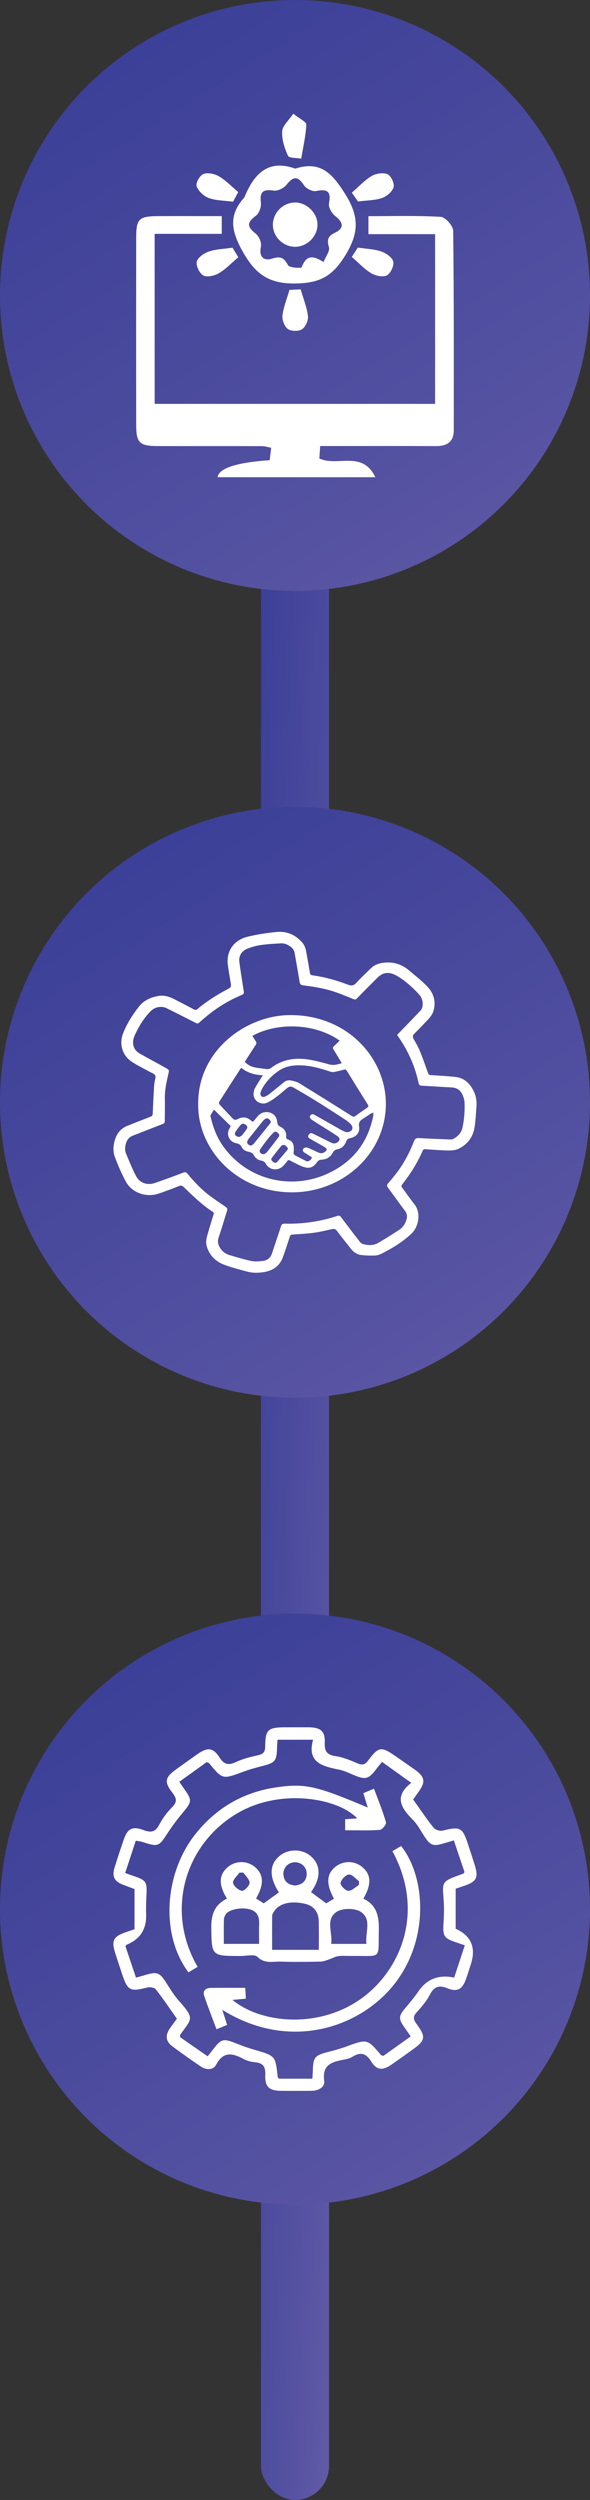
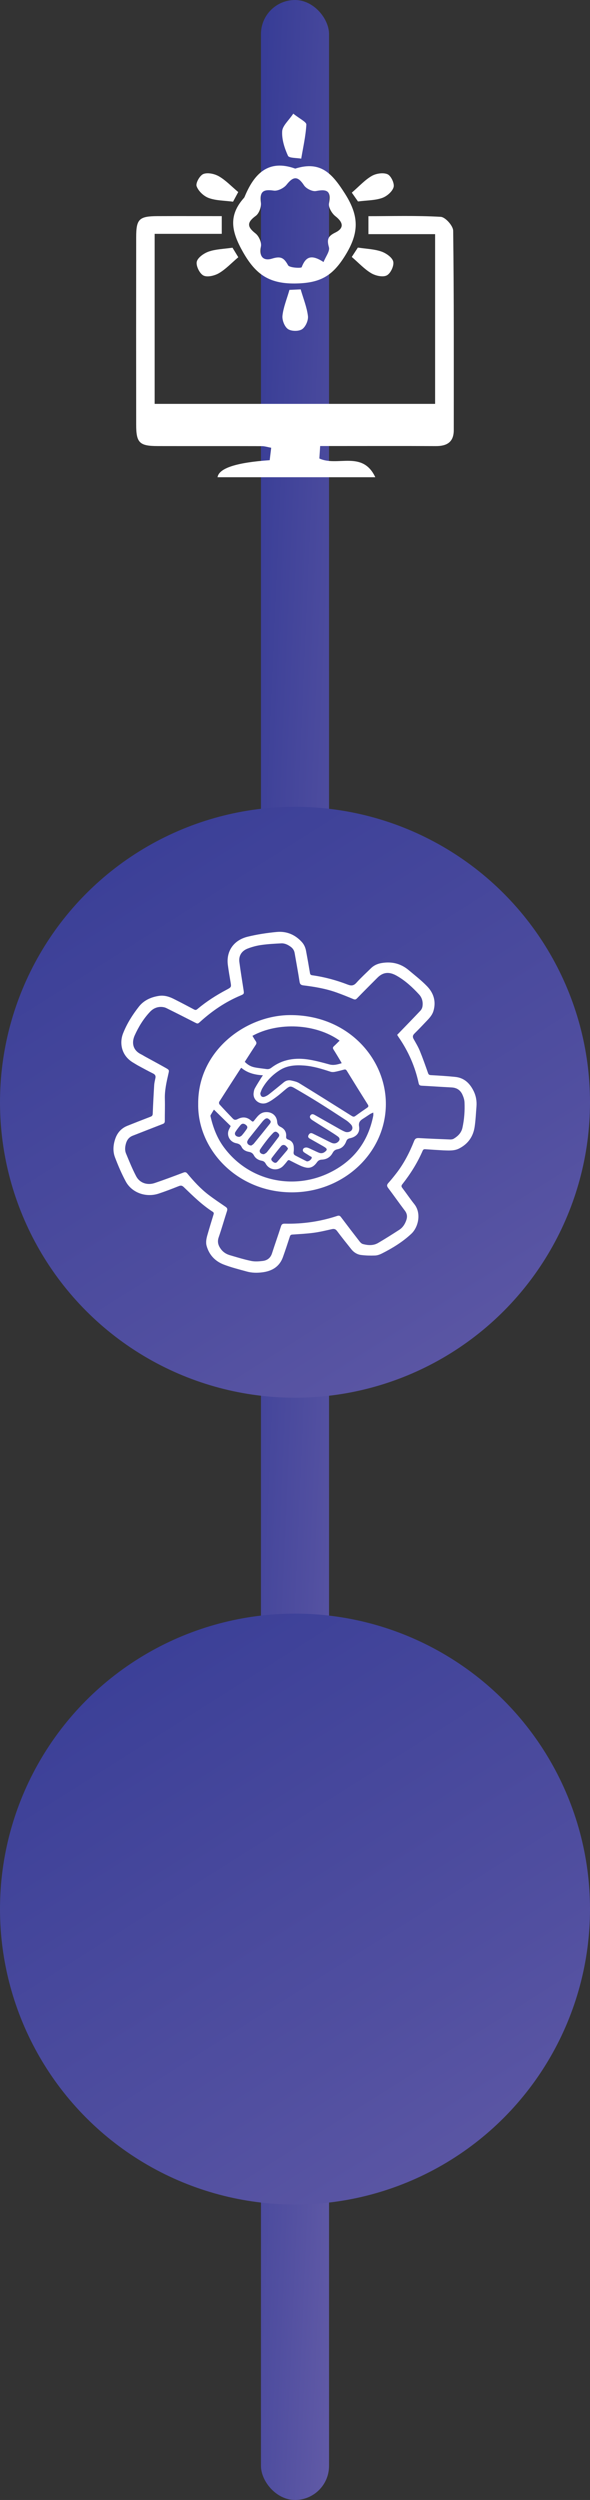
<svg xmlns="http://www.w3.org/2000/svg" width="52" height="220" viewBox="0 0 52 220" fill="none">
  <rect x="0" y="0" width="52" height="220" fill="#333333" stroke="none" />
  <rect x="23" width="6" height="220" rx="3" fill="url(#paint0_linear_15_26)" />
-   <circle cx="26" cy="26" r="26" fill="url(#paint1_linear_15_26)" />
  <circle cx="26" cy="97" r="26" fill="url(#paint2_linear_15_26)" />
  <circle cx="26" cy="168" r="26" fill="url(#paint3_linear_15_26)" />
  <path d="M13.63 35.541H38.349V20.605H32.472V19.024C34.561 19.024 36.709 18.959 38.846 19.082C39.251 19.106 39.938 19.874 39.941 20.308C40.014 26.155 39.993 32.006 39.993 37.854C39.993 38.895 39.402 39.261 38.415 39.257C35.525 39.24 32.631 39.251 29.741 39.251C29.271 39.251 28.802 39.251 28.218 39.251C28.191 39.684 28.166 40.033 28.146 40.347C29.734 41.095 31.948 39.599 33.077 41.997H19.172C19.298 41.2 20.831 40.7 23.771 40.497C23.812 40.166 23.854 39.814 23.902 39.404C23.578 39.343 23.332 39.261 23.087 39.261C20.024 39.251 16.958 39.261 13.895 39.254C12.297 39.251 12.003 38.964 12.003 37.396C11.996 31.89 11.996 26.381 12.003 20.875C12.003 19.277 12.259 19.027 13.885 19.02C15.781 19.01 17.676 19.02 19.544 19.02V20.578H13.63V35.548V35.541Z" fill="white" />
  <path d="M26.029 14.836C28.287 14.123 29.295 15.301 30.404 17.043C31.674 19.041 31.657 20.51 30.404 22.518C29.326 24.243 28.287 24.881 26.201 24.943C23.777 25.018 22.558 24.195 21.412 22.173C20.397 20.383 20.103 18.979 21.505 17.412C21.533 17.381 21.554 17.34 21.567 17.302C22.4 15.294 23.643 13.982 26.025 14.84L26.029 14.836ZM28.515 23.064C28.708 22.576 29.088 22.101 28.991 21.756C28.798 21.083 28.895 20.786 29.547 20.469C30.345 20.079 30.265 19.574 29.558 19.024C29.25 18.785 28.933 18.242 28.995 17.907C29.198 16.845 28.874 16.609 27.852 16.811C27.538 16.872 26.985 16.599 26.799 16.315C26.257 15.489 25.86 15.489 25.255 16.257C25.02 16.554 24.475 16.828 24.123 16.773C23.177 16.633 22.873 16.875 22.994 17.835C23.042 18.207 22.835 18.781 22.545 18.993C21.757 19.567 21.761 19.956 22.524 20.547C22.817 20.776 23.07 21.346 22.997 21.688C22.804 22.617 23.249 22.989 23.988 22.757C24.765 22.515 25.034 22.702 25.39 23.345C25.514 23.57 26.55 23.614 26.588 23.515C26.923 22.661 27.369 22.313 28.511 23.058L28.515 23.064Z" fill="white" />
  <path d="M25.508 25.51C25.791 25.496 26.16 25.479 26.499 25.465C26.74 26.295 27.048 27.043 27.141 27.815C27.186 28.191 26.93 28.772 26.623 28.973C26.323 29.171 25.666 29.161 25.373 28.953C25.073 28.741 24.852 28.16 24.896 27.774C24.979 27.04 25.276 26.33 25.511 25.51H25.508Z" fill="white" />
  <path d="M25.847 10C26.424 10.464 27.014 10.731 27 10.967C26.945 11.971 26.714 12.965 26.548 13.962C26.144 13.883 25.477 13.924 25.381 13.709C25.077 13.04 24.828 12.268 24.87 11.551C24.897 11.066 25.443 10.611 25.85 10H25.847Z" fill="white" />
  <path d="M31.005 22.61C31.195 22.316 31.399 22.009 31.541 21.787C32.307 21.903 32.994 21.92 33.612 22.135C34.034 22.282 34.576 22.658 34.659 23.023C34.742 23.389 34.427 24.062 34.089 24.236C33.751 24.413 33.101 24.27 32.721 24.045C32.124 23.693 31.637 23.157 31.002 22.61H31.005Z" fill="white" />
  <path d="M20.998 16.899C20.867 17.138 20.694 17.459 20.539 17.75C19.779 17.647 19.04 17.661 18.398 17.425C17.956 17.265 17.48 16.814 17.328 16.384C17.231 16.107 17.614 15.431 17.928 15.311C18.312 15.164 18.919 15.297 19.306 15.523C19.904 15.871 20.394 16.397 20.998 16.903V16.899Z" fill="white" />
  <path d="M31.006 16.954C31.676 16.377 32.159 15.834 32.763 15.485C33.147 15.263 33.782 15.168 34.158 15.335C34.466 15.475 34.783 16.148 34.69 16.472C34.576 16.865 34.089 17.282 33.668 17.425C33.047 17.64 32.346 17.627 31.551 17.729C31.41 17.528 31.196 17.22 31.009 16.954H31.006Z" fill="white" />
  <path d="M20.488 21.794C20.633 22.033 20.847 22.381 21.002 22.637C20.391 23.153 19.901 23.686 19.3 24.038C18.917 24.263 18.267 24.42 17.929 24.246C17.591 24.072 17.263 23.396 17.342 23.034C17.425 22.668 17.971 22.286 18.395 22.139C19.013 21.924 19.704 21.913 20.488 21.797V21.794Z" fill="white" />
-   <path d="M25.961 17.818C26.993 17.794 27.953 18.703 27.981 19.727C28.005 20.762 27.11 21.688 26.054 21.719C24.997 21.746 24.072 20.872 24.051 19.82C24.03 18.761 24.904 17.845 25.964 17.822L25.961 17.818Z" fill="white" />
  <g clip-path="url(#clip0_15_26)">
    <path d="M39.034 101.23C38.573 101.202 38.028 101.172 37.483 101.132C37.355 101.122 37.296 101.161 37.248 101.272C36.791 102.326 36.18 103.299 35.461 104.212C35.364 104.333 35.36 104.412 35.454 104.535C35.814 105.007 36.145 105.501 36.516 105.966C37.163 106.778 36.861 108.007 36.252 108.574C35.489 109.286 34.601 109.834 33.659 110.308C33.475 110.4 33.26 110.479 33.056 110.486C32.641 110.501 32.22 110.492 31.809 110.437C31.467 110.391 31.178 110.203 30.966 109.937C30.543 109.407 30.117 108.879 29.712 108.336C29.584 108.165 29.462 108.118 29.252 108.165C28.721 108.284 28.19 108.413 27.651 108.485C27.033 108.568 26.406 108.599 25.783 108.641C25.648 108.65 25.588 108.688 25.548 108.812C25.35 109.422 25.15 110.031 24.933 110.634C24.648 111.429 24.024 111.843 23.164 111.96C22.693 112.024 22.216 112.023 21.756 111.896C21.074 111.708 20.381 111.535 19.724 111.283C18.944 110.985 18.431 110.419 18.212 109.644C18.119 109.314 18.193 108.984 18.285 108.663C18.455 108.065 18.639 107.471 18.821 106.877C18.852 106.778 18.854 106.705 18.748 106.637C17.79 106.021 16.998 105.234 16.193 104.462C16.047 104.321 15.936 104.307 15.749 104.382C15.166 104.613 14.581 104.841 13.985 105.037C12.863 105.408 11.617 104.965 11.081 103.964C10.713 103.28 10.406 102.563 10.132 101.84C9.929 101.306 9.977 100.737 10.165 100.198C10.345 99.686 10.687 99.285 11.232 99.069C11.906 98.801 12.581 98.534 13.259 98.276C13.404 98.222 13.455 98.156 13.461 98.005C13.494 97.169 13.537 96.333 13.589 95.498C13.602 95.287 13.654 95.077 13.698 94.869C13.736 94.685 13.681 94.564 13.497 94.472C13.069 94.258 12.647 94.03 12.226 93.802C12.064 93.715 11.912 93.615 11.753 93.523C10.66 92.885 10.528 91.751 10.845 90.945C11.18 90.088 11.675 89.306 12.248 88.577C12.671 88.039 13.291 87.75 13.994 87.641C14.469 87.567 14.906 87.7 15.318 87.908C15.916 88.209 16.51 88.519 17.1 88.834C17.221 88.898 17.293 88.888 17.393 88.803C18.181 88.142 19.046 87.585 19.967 87.099C20.404 86.868 20.394 86.861 20.315 86.392C20.231 85.905 20.149 85.417 20.083 84.927C19.922 83.728 20.578 82.739 21.824 82.432C22.657 82.228 23.519 82.097 24.376 82.015C25.263 81.928 26.017 82.255 26.602 82.9C26.808 83.125 26.919 83.392 26.973 83.677C27.096 84.329 27.211 84.983 27.32 85.637C27.34 85.759 27.396 85.808 27.519 85.825C28.604 85.976 29.652 86.261 30.665 86.652C30.978 86.773 31.183 86.737 31.413 86.483C31.816 86.035 32.267 85.626 32.7 85.202C33.047 84.863 33.475 84.743 33.972 84.708C34.773 84.651 35.442 84.889 36.023 85.376C36.573 85.837 37.147 86.282 37.641 86.793C38.232 87.405 38.447 88.147 38.2 88.972C38.105 89.29 37.895 89.539 37.668 89.778C37.291 90.173 36.916 90.572 36.526 90.956C36.365 91.115 36.353 91.254 36.457 91.439C36.649 91.781 36.856 92.122 37.003 92.482C37.265 93.122 37.494 93.775 37.724 94.427C37.771 94.561 37.827 94.604 37.981 94.613C38.699 94.654 39.417 94.695 40.131 94.77C40.927 94.855 41.405 95.343 41.73 95.986C41.951 96.424 42.033 96.891 41.994 97.374C41.945 97.972 41.922 98.573 41.832 99.167C41.706 100.004 41.264 100.667 40.45 101.075C40.03 101.286 39.573 101.248 39.037 101.232L39.034 101.23ZM35.005 91.066C35.058 91.011 35.108 90.962 35.157 90.911C35.792 90.254 36.431 89.6 37.058 88.936C37.149 88.839 37.215 88.698 37.235 88.57C37.294 88.184 37.211 87.813 36.936 87.514C36.355 86.883 35.721 86.296 34.959 85.864C34.314 85.499 33.775 85.529 33.263 86.041C32.662 86.643 32.06 87.243 31.468 87.853C31.364 87.959 31.293 87.982 31.152 87.924C30.652 87.717 30.151 87.512 29.641 87.332C28.708 87.001 27.732 86.834 26.746 86.715C26.527 86.689 26.437 86.616 26.403 86.398C26.273 85.551 26.114 84.708 25.968 83.863C25.928 83.627 25.801 83.444 25.602 83.304C25.363 83.135 25.097 83.001 24.794 83.016C24.205 83.045 23.612 83.076 23.029 83.159C22.619 83.216 22.207 83.327 21.824 83.476C21.283 83.687 21.027 84.119 21.097 84.663C21.204 85.488 21.344 86.309 21.468 87.132C21.516 87.453 21.512 87.474 21.199 87.606C19.863 88.166 18.701 88.959 17.652 89.908C17.423 90.115 17.425 90.106 17.14 89.961C16.316 89.54 15.491 89.121 14.66 88.712C14.53 88.648 14.369 88.614 14.221 88.61C13.817 88.598 13.483 88.763 13.22 89.042C12.64 89.656 12.211 90.365 11.872 91.114C11.606 91.705 11.661 92.396 12.424 92.775C12.548 92.835 12.662 92.912 12.783 92.978C13.392 93.312 14.005 93.64 14.611 93.982C14.921 94.157 14.917 94.169 14.842 94.494C14.674 95.228 14.507 95.959 14.529 96.719C14.548 97.362 14.522 98.007 14.525 98.65C14.525 98.79 14.48 98.858 14.339 98.912C13.458 99.251 12.582 99.6 11.702 99.941C11.377 100.067 11.199 100.301 11.108 100.604C11.019 100.904 10.986 101.219 11.107 101.51C11.386 102.185 11.66 102.865 12.001 103.513C12.312 104.105 12.981 104.329 13.639 104.107C14.484 103.82 15.319 103.508 16.152 103.193C16.318 103.13 16.405 103.144 16.514 103.276C17.076 103.952 17.671 104.604 18.382 105.147C18.868 105.517 19.379 105.857 19.884 106.203C20.03 106.303 20.062 106.403 20.008 106.567C19.757 107.338 19.54 108.119 19.273 108.885C19.133 109.29 19.237 109.615 19.481 109.938C19.674 110.194 19.938 110.362 20.247 110.454C20.875 110.639 21.503 110.833 22.145 110.966C22.466 111.033 22.82 111.006 23.153 110.966C23.565 110.917 23.847 110.692 23.974 110.296C24.229 109.5 24.512 108.713 24.765 107.916C24.824 107.727 24.912 107.68 25.111 107.684C26.69 107.718 28.23 107.497 29.721 107.003C29.887 106.948 29.964 106.987 30.059 107.114C30.6 107.834 31.148 108.55 31.702 109.262C31.773 109.353 31.879 109.45 31.989 109.479C32.442 109.601 32.908 109.625 33.324 109.383C33.957 109.013 34.574 108.621 35.188 108.225C35.506 108.02 35.693 107.717 35.811 107.375C35.914 107.078 35.888 106.81 35.685 106.542C35.183 105.88 34.708 105.201 34.207 104.537C34.079 104.367 34.092 104.253 34.23 104.101C34.458 103.85 34.67 103.584 34.88 103.317C35.583 102.426 36.092 101.437 36.502 100.402C36.581 100.206 36.688 100.139 36.912 100.151C37.828 100.203 38.747 100.239 39.665 100.274C39.773 100.278 39.9 100.261 39.988 100.209C40.369 99.981 40.661 99.685 40.757 99.249C40.92 98.51 40.973 97.762 40.941 97.011C40.932 96.781 40.853 96.542 40.755 96.328C40.581 95.945 40.269 95.718 39.803 95.695C38.925 95.651 38.049 95.588 37.171 95.543C37.005 95.534 36.932 95.486 36.898 95.324C36.586 93.861 35.989 92.506 35.121 91.254C35.082 91.198 35.048 91.137 35.005 91.069V91.066Z" fill="white" />
    <path d="M17.468 97.154C17.425 92.475 21.644 89.354 25.545 89.329C30.668 89.298 34.029 93.171 34.008 97.18C33.987 101.459 30.278 104.937 25.707 104.927C20.864 104.915 17.405 101.126 17.468 97.154ZM21.274 93.969C21.243 93.995 21.224 94.004 21.216 94.019C20.583 94.996 19.949 95.972 19.324 96.954C19.288 97.01 19.301 97.139 19.345 97.188C19.733 97.614 20.132 98.032 20.532 98.448C20.651 98.57 20.783 98.567 20.943 98.483C21.398 98.246 21.79 98.3 22.16 98.638C22.251 98.721 22.312 98.721 22.385 98.629C22.477 98.514 22.566 98.397 22.663 98.286C22.838 98.083 23.038 97.913 23.331 97.876C23.918 97.798 24.385 98.148 24.429 98.726C24.445 98.935 24.512 99.062 24.721 99.164C25.073 99.336 25.258 99.629 25.219 100.012C25.203 100.167 25.263 100.239 25.41 100.289C25.718 100.396 25.868 100.624 25.89 100.922C25.902 101.077 25.902 101.236 25.878 101.389C25.858 101.53 25.907 101.621 26.029 101.685C26.354 101.855 26.68 102.025 27.01 102.187C27.137 102.249 27.381 102.109 27.461 101.938C27.529 101.79 27.373 101.779 27.3 101.727C27.135 101.612 26.953 101.517 26.791 101.4C26.666 101.308 26.663 101.163 26.754 101.065C26.811 101.003 26.953 100.966 27.044 100.983C27.19 101.01 27.326 101.087 27.464 101.149C27.68 101.245 27.889 101.354 28.11 101.442C28.285 101.511 28.462 101.492 28.619 101.376C28.858 101.198 28.855 101.101 28.603 100.941C28.553 100.909 28.503 100.879 28.451 100.849C28.064 100.63 27.677 100.411 27.289 100.19C27.139 100.104 27.127 99.988 27.212 99.854C27.296 99.721 27.407 99.674 27.562 99.752C27.809 99.875 28.059 99.994 28.305 100.116C28.606 100.265 28.901 100.422 29.205 100.563C29.414 100.659 29.621 100.643 29.796 100.484C29.974 100.322 29.971 100.152 29.776 100.011C29.554 99.85 29.323 99.703 29.091 99.557C28.567 99.225 28.035 98.902 27.516 98.565C27.31 98.432 27.263 98.266 27.372 98.139C27.513 97.974 27.664 98.075 27.798 98.15C28.496 98.541 29.188 98.939 29.885 99.331C30.055 99.427 30.229 99.524 30.411 99.596C30.619 99.679 30.88 99.607 30.991 99.461C31.103 99.313 31.081 99.103 30.911 98.93C30.791 98.806 30.66 98.685 30.514 98.589C29.701 98.058 28.887 97.526 28.06 97.011C27.361 96.576 26.651 96.157 25.938 95.745C25.62 95.561 25.52 95.582 25.241 95.805C24.963 96.029 24.702 96.272 24.416 96.485C24.14 96.688 23.861 96.907 23.545 97.039C22.931 97.297 22.276 96.816 22.352 96.192C22.369 96.05 22.394 95.9 22.462 95.776C22.64 95.45 22.846 95.136 23.042 94.818C23.075 94.762 23.116 94.71 23.174 94.627C22.442 94.585 21.798 94.418 21.272 93.97L21.274 93.969ZM22.248 91.153C22.349 91.32 22.437 91.48 22.542 91.63C22.623 91.746 22.614 91.835 22.537 91.952C22.21 92.444 21.894 92.943 21.573 93.441C21.813 93.691 22.095 93.857 22.424 93.925C22.774 93.998 23.133 94.027 23.487 94.079C23.648 94.102 23.782 94.065 23.911 93.967C24.902 93.211 26.048 93.05 27.265 93.252C27.859 93.351 28.443 93.51 29.022 93.669C29.408 93.775 29.747 93.675 30.117 93.562C30.066 93.468 30.027 93.395 29.986 93.326C29.789 93 29.595 92.672 29.39 92.351C29.319 92.239 29.331 92.161 29.426 92.071C29.6 91.91 29.765 91.742 29.934 91.575C27.846 90.083 24.536 89.903 22.249 91.154L22.248 91.153ZM18.855 97.646C18.748 97.822 18.65 97.976 18.561 98.135C18.542 98.168 18.548 98.221 18.558 98.261C18.775 99.19 19.103 100.083 19.67 100.875C21.855 103.921 25.782 104.754 28.979 103.232C31.184 102.183 32.447 100.455 32.898 98.187C32.914 98.108 32.9 98.022 32.9 97.905C32.783 97.96 32.701 97.987 32.631 98.031C32.416 98.167 32.21 98.315 31.993 98.449C31.733 98.609 31.59 98.778 31.647 99.12C31.751 99.738 31.325 100.065 30.857 100.162C30.676 100.2 30.583 100.263 30.522 100.424C30.389 100.776 30.159 101.058 29.745 101.136C29.532 101.176 29.415 101.276 29.318 101.454C29.125 101.811 28.809 102.029 28.37 102.048C28.181 102.057 28.052 102.119 27.943 102.272C27.719 102.586 27.435 102.831 26.986 102.75C26.819 102.719 26.653 102.662 26.5 102.592C26.177 102.444 25.861 102.281 25.546 102.12C25.453 102.072 25.393 102.081 25.33 102.165C25.217 102.312 25.098 102.456 24.97 102.59C24.512 103.075 23.737 102.985 23.419 102.405C23.338 102.257 23.235 102.176 23.062 102.145C22.758 102.089 22.515 101.931 22.378 101.672C22.28 101.49 22.147 101.403 21.94 101.365C21.661 101.315 21.415 101.187 21.296 100.937C21.197 100.727 21.045 100.649 20.817 100.604C20.249 100.495 19.943 99.904 20.175 99.406C20.228 99.293 20.287 99.181 20.332 99.093C19.84 98.611 19.363 98.143 18.856 97.646H18.855ZM22.944 96.2C22.947 96.473 23.106 96.585 23.315 96.514C23.449 96.468 23.581 96.395 23.692 96.309C24.136 95.961 24.574 95.605 25.009 95.247C25.201 95.089 25.423 95.032 25.658 95.083C25.901 95.136 26.161 95.192 26.364 95.317C27.913 96.266 29.451 97.232 30.988 98.198C31.109 98.274 31.197 98.3 31.321 98.209C31.663 97.96 32.01 97.718 32.36 97.48C32.48 97.398 32.496 97.328 32.418 97.203C31.794 96.213 31.177 95.22 30.564 94.224C30.496 94.115 30.425 94.097 30.307 94.13C30.038 94.201 29.769 94.275 29.495 94.326C29.379 94.348 29.241 94.347 29.13 94.312C28.374 94.066 27.617 93.828 26.813 93.768C26.064 93.712 25.331 93.755 24.681 94.162C24.021 94.574 23.499 95.11 23.123 95.766C23.033 95.923 22.984 96.1 22.943 96.203L22.944 96.2ZM22.148 100.81C22.197 100.773 22.306 100.72 22.374 100.638C22.845 100.066 23.311 99.49 23.771 98.909C23.914 98.729 23.882 98.633 23.692 98.481C23.536 98.355 23.412 98.422 23.292 98.529C23.245 98.573 23.196 98.617 23.156 98.666C22.752 99.169 22.347 99.672 21.946 100.177C21.887 100.251 21.837 100.335 21.801 100.421C21.729 100.595 21.886 100.803 22.148 100.809V100.81ZM23.268 101.573C23.324 101.534 23.453 101.481 23.527 101.39C23.876 100.957 24.212 100.516 24.545 100.072C24.662 99.914 24.62 99.797 24.443 99.656C24.291 99.535 24.168 99.601 24.063 99.71C23.903 99.877 23.745 100.047 23.604 100.228C23.372 100.525 23.142 100.823 22.936 101.136C22.799 101.343 22.952 101.574 23.269 101.572L23.268 101.573ZM25.386 101.054C25.309 100.971 25.24 100.86 25.138 100.798C25.008 100.718 24.857 100.757 24.764 100.872C24.488 101.206 24.218 101.544 23.958 101.891C23.844 102.043 23.959 102.163 24.083 102.257C24.2 102.346 24.326 102.367 24.433 102.244C24.727 101.906 25.017 101.566 25.305 101.225C25.336 101.189 25.348 101.137 25.386 101.054ZM21.106 100.048C21.148 100.022 21.255 99.987 21.316 99.916C21.468 99.743 21.606 99.559 21.735 99.37C21.846 99.209 21.808 99.09 21.641 98.969C21.482 98.855 21.328 98.856 21.203 99.003C21.041 99.192 20.89 99.391 20.756 99.599C20.616 99.818 20.771 100.046 21.107 100.048H21.106Z" fill="white" />
  </g>
  <g clip-path="url(#clip1_15_26)">
-     <path d="M36.413 158.359C37.046 159.244 37.597 160.071 38.216 160.845C38.362 161.026 38.768 161.155 39.002 161.099C40.562 160.716 40.754 160.798 41.248 162.294C41.447 162.894 41.64 163.495 41.834 164.098C42.193 165.22 42.01 165.585 40.904 165.959C40.666 166.04 40.429 166.119 40.16 166.21V169.732C41.534 170.35 41.978 171.398 41.492 172.875C41.346 173.318 41.215 173.767 41.053 174.206C40.744 175.055 40.295 175.322 39.44 174.972C38.652 174.65 38.246 174.843 37.873 175.556C37.582 176.111 37.158 176.609 36.729 177.078C36.407 177.431 36.4 177.676 36.682 178.063C37.579 179.295 37.517 179.547 36.265 180.438C35.677 180.858 35.091 181.283 34.494 181.693C33.726 182.219 33.201 182.194 32.727 181.427C32.259 180.673 31.78 180.551 31.05 181.004C30.843 181.133 30.583 181.196 30.339 181.242C29.283 181.44 28.371 181.676 28.575 183.107C28.654 183.668 28.079 183.987 27.468 183.993C26.572 184.002 25.675 184.003 24.779 183.995C23.73 183.987 23.336 183.644 23.381 182.6C23.413 181.887 23.203 181.538 22.458 181.477C22.103 181.447 21.73 181.338 21.419 181.17C20.454 180.651 19.667 180.532 19.048 181.698C18.79 182.181 18.178 182.178 17.704 181.858C16.85 181.283 16.012 180.684 15.183 180.074C14.618 179.658 14.559 179.125 14.936 178.554C15.146 178.235 15.387 177.933 15.593 177.649C14.954 176.746 14.373 175.878 13.725 175.056C13.602 174.901 13.2 174.843 12.97 174.903C11.475 175.286 11.248 175.182 10.77 173.749C10.57 173.148 10.373 172.548 10.178 171.947C9.79 170.749 9.971 170.404 11.202 169.996C11.414 169.927 11.624 169.851 11.855 169.772V166.238C11.557 166.128 11.226 166.002 10.895 165.88C10.081 165.576 9.85 165.157 10.098 164.348C10.346 163.533 10.621 162.726 10.895 161.919C11.234 160.917 11.653 160.675 12.664 161.053C13.342 161.307 13.713 161.199 14.05 160.551C14.337 159.995 14.736 159.47 15.181 159.023C15.644 158.56 15.56 158.237 15.2 157.773C14.448 156.803 14.536 156.408 15.55 155.684C16.184 155.232 16.814 154.774 17.453 154.329C18.286 153.751 18.794 153.791 19.339 154.647C19.759 155.307 20.154 155.365 20.829 155.048C21.426 154.766 22.093 154.606 22.744 154.462C23.213 154.36 23.37 154.164 23.373 153.685C23.387 152.198 23.617 152.003 25.156 152.003C25.855 152.003 26.557 151.997 27.256 152.005C28.26 152.016 28.669 152.363 28.623 153.343C28.588 154.08 28.785 154.426 29.574 154.54C30.226 154.634 30.865 154.9 31.477 155.164C31.913 155.352 32.154 155.319 32.449 154.923C33.373 153.688 33.605 153.672 34.885 154.561C35.409 154.926 35.937 155.291 36.46 155.657C37.48 156.372 37.552 156.78 36.84 157.757C36.696 157.956 36.554 158.159 36.412 158.359H36.413ZM40.031 174.025C40.35 173.056 40.656 172.133 40.967 171.189C40.671 171.089 40.461 171.016 40.251 170.947C39.119 170.572 39.012 170.394 39.091 169.209C39.129 168.633 39.148 168.054 39.117 167.478C39.022 165.573 38.736 165.619 40.816 164.891C40.86 164.877 40.887 164.812 40.942 164.745C40.634 163.835 40.323 162.913 40 161.957C39.666 162.056 39.427 162.124 39.19 162.196C38.161 162.515 37.918 162.416 37.338 161.5C37.042 161.034 36.773 160.531 36.388 160.145C35.357 159.11 34.686 158.093 36.248 156.892C35.329 156.235 34.52 155.657 33.669 155.048C33.465 155.302 33.29 155.51 33.126 155.727C32.486 156.563 32.2 156.633 31.203 156.215C30.766 156.034 30.331 155.816 29.87 155.725C28.398 155.433 27.031 155.091 27.594 153.098H24.463C24.444 153.352 24.424 153.54 24.419 153.73C24.391 154.981 24.268 155.124 23.065 155.426C22.497 155.57 21.932 155.732 21.384 155.935C19.611 156.587 19.614 156.595 18.436 155.175C18.405 155.137 18.343 155.126 18.224 155.063C17.445 155.621 16.64 156.199 15.805 156.796C15.963 157.03 16.079 157.21 16.206 157.387C16.947 158.422 16.925 158.544 16.106 159.523C15.627 160.094 15.175 160.694 14.769 161.318C13.994 162.513 13.959 162.54 12.541 162.092C12.368 162.038 12.181 162.023 11.966 161.983C11.646 162.957 11.342 163.883 11.033 164.825C11.298 164.921 11.48 164.99 11.663 165.052C12.918 165.467 12.975 165.565 12.901 166.895C12.871 167.443 12.867 167.994 12.879 168.544C12.905 169.787 12.339 170.649 11.181 171.13C11.135 171.148 11.107 171.208 11.054 171.265C11.355 172.162 11.662 173.069 11.984 174.03C12.274 173.951 12.512 173.893 12.746 173.82C13.856 173.48 14.07 173.568 14.67 174.515C15.01 175.051 15.348 175.599 15.768 176.071C17.235 177.72 16.856 177.636 15.881 179.069C15.857 179.103 15.878 179.166 15.878 179.275C16.661 179.819 17.474 180.382 18.301 180.957C18.486 180.724 18.609 180.575 18.725 180.424C19.509 179.389 19.662 179.356 20.891 179.851C21.382 180.049 21.885 180.227 22.393 180.372C24.274 180.912 24.276 180.905 24.475 182.774C24.48 182.82 24.534 182.86 24.582 182.927H27.53C27.547 182.642 27.567 182.401 27.574 182.158C27.603 181.051 27.761 180.869 28.874 180.585C29.441 180.442 30.009 180.285 30.558 180.084C32.362 179.427 32.359 179.418 33.58 180.844C33.608 180.879 33.675 180.882 33.786 180.922C34.567 180.366 35.376 179.791 36.198 179.206C36.042 178.978 35.934 178.819 35.823 178.664C35.049 177.591 35.061 177.474 35.926 176.466C36.269 176.066 36.593 175.651 36.893 175.22C37.638 174.144 38.682 173.746 40.024 174.028L40.031 174.025Z" fill="white" />
    <path d="M20.001 167.077C19.248 165.855 19.287 164.989 20.065 164.315C20.743 163.73 21.76 163.718 22.455 164.287C23.245 164.936 23.291 165.834 22.566 167.07C22.79 167.212 23.017 167.354 23.244 167.497C23.696 167.169 24.138 166.849 24.581 166.529C23.701 165.165 23.728 164.061 24.663 163.304C25.457 162.66 26.683 162.696 27.436 163.385C28.296 164.17 28.291 165.286 27.409 166.506C27.843 166.826 28.28 167.148 28.751 167.496C28.965 167.367 29.199 167.227 29.431 167.088C28.721 165.768 28.771 164.901 29.582 164.264C30.267 163.726 31.239 163.734 31.908 164.286C32.717 164.951 32.764 165.809 32.026 167.082C33.203 167.636 33.413 168.648 33.388 169.821C33.327 172.518 33.699 172.089 31.003 172.125C30.611 172.13 30.214 172.089 29.828 172.138C29.553 172.173 29.298 172.333 29.027 172.421C28.773 172.503 28.512 172.619 28.253 172.624C27.076 172.645 25.899 172.663 24.724 172.624C24.039 172.601 23.328 172.838 22.687 172.201C22.433 171.949 21.722 172.13 21.219 172.13C18.629 172.127 18.654 172.129 18.622 169.62C18.609 168.509 18.9 167.615 20.001 167.08V167.077ZM28.099 171.589C28.099 170.694 28.116 169.876 28.094 169.057C28.072 168.248 27.65 167.7 26.839 167.524C25.494 167.232 24.475 167.55 24.076 168.339C24.039 168.412 23.987 168.491 23.987 168.567C23.98 169.564 23.984 170.561 23.984 171.587H28.097L28.099 171.589ZM22.837 171.062C22.837 170.424 22.822 169.851 22.842 169.28C22.862 168.701 22.687 168.245 22.092 168.047C21.35 167.799 20.196 168.016 19.905 168.451C19.816 168.583 19.739 168.752 19.735 168.904C19.717 169.607 19.727 170.311 19.727 171.062H22.837ZM32.295 171.064C32.169 170.056 32.809 168.885 31.775 168.229C31.264 167.903 30.166 167.91 29.665 168.245C28.655 168.918 29.34 170.082 29.185 171.064H32.293H32.295ZM26.039 165.925C26.648 165.839 27.017 165.53 27.031 164.905C27.044 164.317 26.555 163.858 25.965 163.88C25.374 163.901 24.927 164.39 24.979 164.981C25.036 165.608 25.435 165.88 26.037 165.925H26.039ZM21.453 164.792C21.337 164.792 21.221 164.792 21.106 164.792C20.899 165.093 20.502 165.421 20.539 165.689C20.58 165.969 21.012 166.339 21.321 166.392C21.518 166.425 21.987 165.956 21.999 165.698C22.013 165.405 21.651 165.094 21.453 164.792ZM31.63 165.883C31.636 165.771 31.639 165.661 31.644 165.548C31.345 165.334 31.028 164.931 30.753 164.957C30.468 164.984 30.072 165.398 30.014 165.697C29.976 165.898 30.43 166.377 30.689 166.395C30.99 166.416 31.316 166.07 31.632 165.883H31.63Z" fill="white" />
    <path d="M34.585 162.904C34.88 162.731 35.117 162.592 35.352 162.454C37.438 165.051 37.912 170.45 34.859 174.469C31.891 178.375 25.598 180.612 19.594 176.867C19.742 177.331 19.863 177.712 20.016 178.194C19.727 178.313 19.44 178.431 19.081 178.578C18.705 177.567 18.335 176.626 18.007 175.672C17.839 175.18 18.118 174.941 18.604 174.936C19.581 174.926 20.558 174.933 21.617 174.933C21.634 175.254 21.649 175.538 21.668 175.887C21.258 175.923 20.891 175.956 20.489 175.99C22.857 177.978 27.83 178.6 31.657 176.004C35.182 173.614 37.565 168.389 34.587 162.906L34.585 162.904Z" fill="white" />
-     <path d="M32.411 159.064C32.278 158.633 32.162 158.25 32.024 157.8C32.313 157.677 32.584 157.564 32.961 157.405C33.336 158.415 33.731 159.372 34.02 160.358C34.071 160.528 33.689 161.016 33.482 161.031C32.483 161.104 31.476 161.064 30.421 161.064V160.092C30.778 160.069 31.131 160.046 31.484 160.021C29.841 158.253 24.757 157.318 20.928 159.562C16.325 162.259 14.524 168.105 17.416 173.084C17.147 173.244 16.877 173.406 16.611 173.566C14.139 170.298 14.44 164.85 17.27 161.341C19.086 159.09 21.451 157.707 24.35 157.288C26.922 156.917 27.897 157.164 32.411 159.064Z" fill="white" />
  </g>
  <defs>
    <linearGradient id="paint0_linear_15_26" x1="21.753" y1="-136.77" x2="56.299" y2="-135.277" gradientUnits="userSpaceOnUse">
      <stop stop-color="#2B3391" />
      <stop offset="0.19" stop-color="#353B95" />
      <stop offset="0.51" stop-color="#514FA0" />
      <stop offset="0.92" stop-color="#7E6FB2" />
      <stop offset="1" stop-color="#8776B6" />
    </linearGradient>
    <linearGradient id="paint1_linear_15_26" x1="-10.806" y1="-32.328" x2="74.624" y2="103.05" gradientUnits="userSpaceOnUse">
      <stop stop-color="#2B3391" />
      <stop offset="0.19" stop-color="#353B95" />
      <stop offset="0.51" stop-color="#514FA0" />
      <stop offset="0.92" stop-color="#7E6FB2" />
      <stop offset="1" stop-color="#8776B6" />
    </linearGradient>
    <linearGradient id="paint2_linear_15_26" x1="-10.806" y1="38.672" x2="74.624" y2="174.05" gradientUnits="userSpaceOnUse">
      <stop stop-color="#2B3391" />
      <stop offset="0.19" stop-color="#353B95" />
      <stop offset="0.51" stop-color="#514FA0" />
      <stop offset="0.92" stop-color="#7E6FB2" />
      <stop offset="1" stop-color="#8776B6" />
    </linearGradient>
    <linearGradient id="paint3_linear_15_26" x1="-10.806" y1="109.672" x2="74.624" y2="245.05" gradientUnits="userSpaceOnUse">
      <stop stop-color="#2B3391" />
      <stop offset="0.19" stop-color="#353B95" />
      <stop offset="0.51" stop-color="#514FA0" />
      <stop offset="0.92" stop-color="#7E6FB2" />
      <stop offset="1" stop-color="#8776B6" />
    </linearGradient>
    <clipPath id="clip0_15_26">
      <rect width="32" height="30" fill="white" transform="translate(10 82)" />
    </clipPath>
    <clipPath id="clip1_15_26">
-       <rect width="32" height="32" fill="white" transform="translate(10 152)" />
-     </clipPath>
+       </clipPath>
  </defs>
</svg>